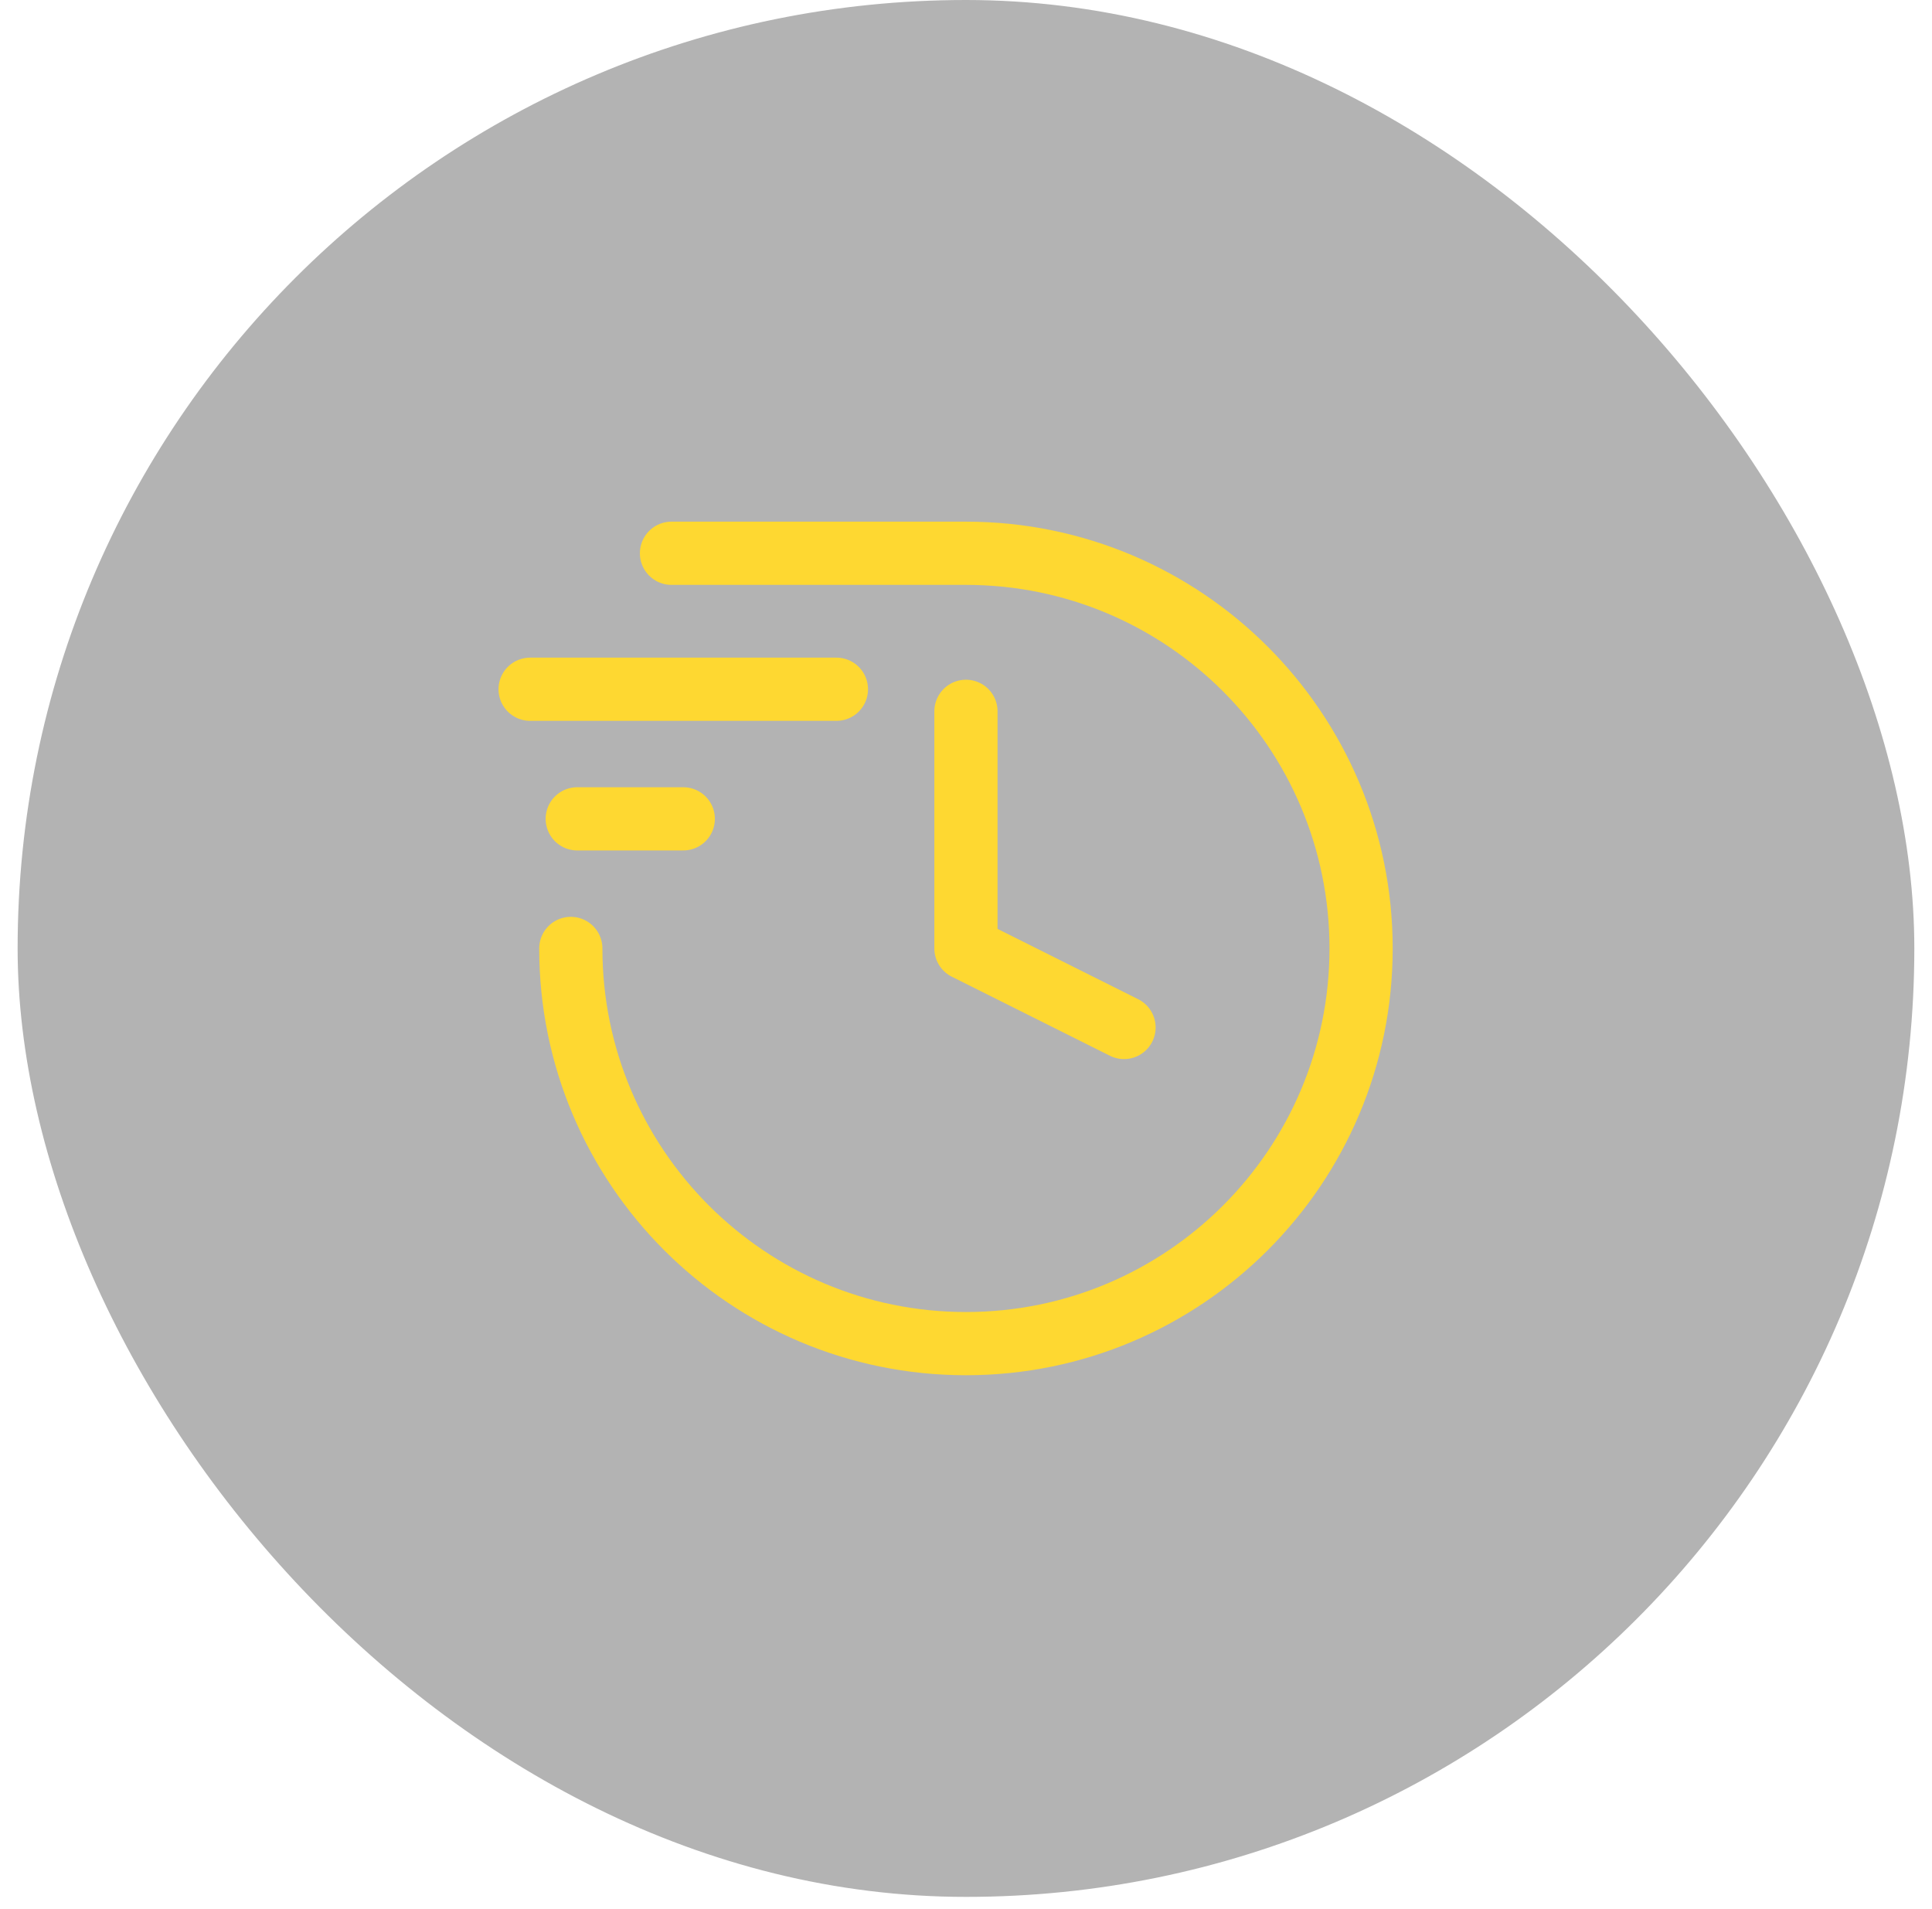
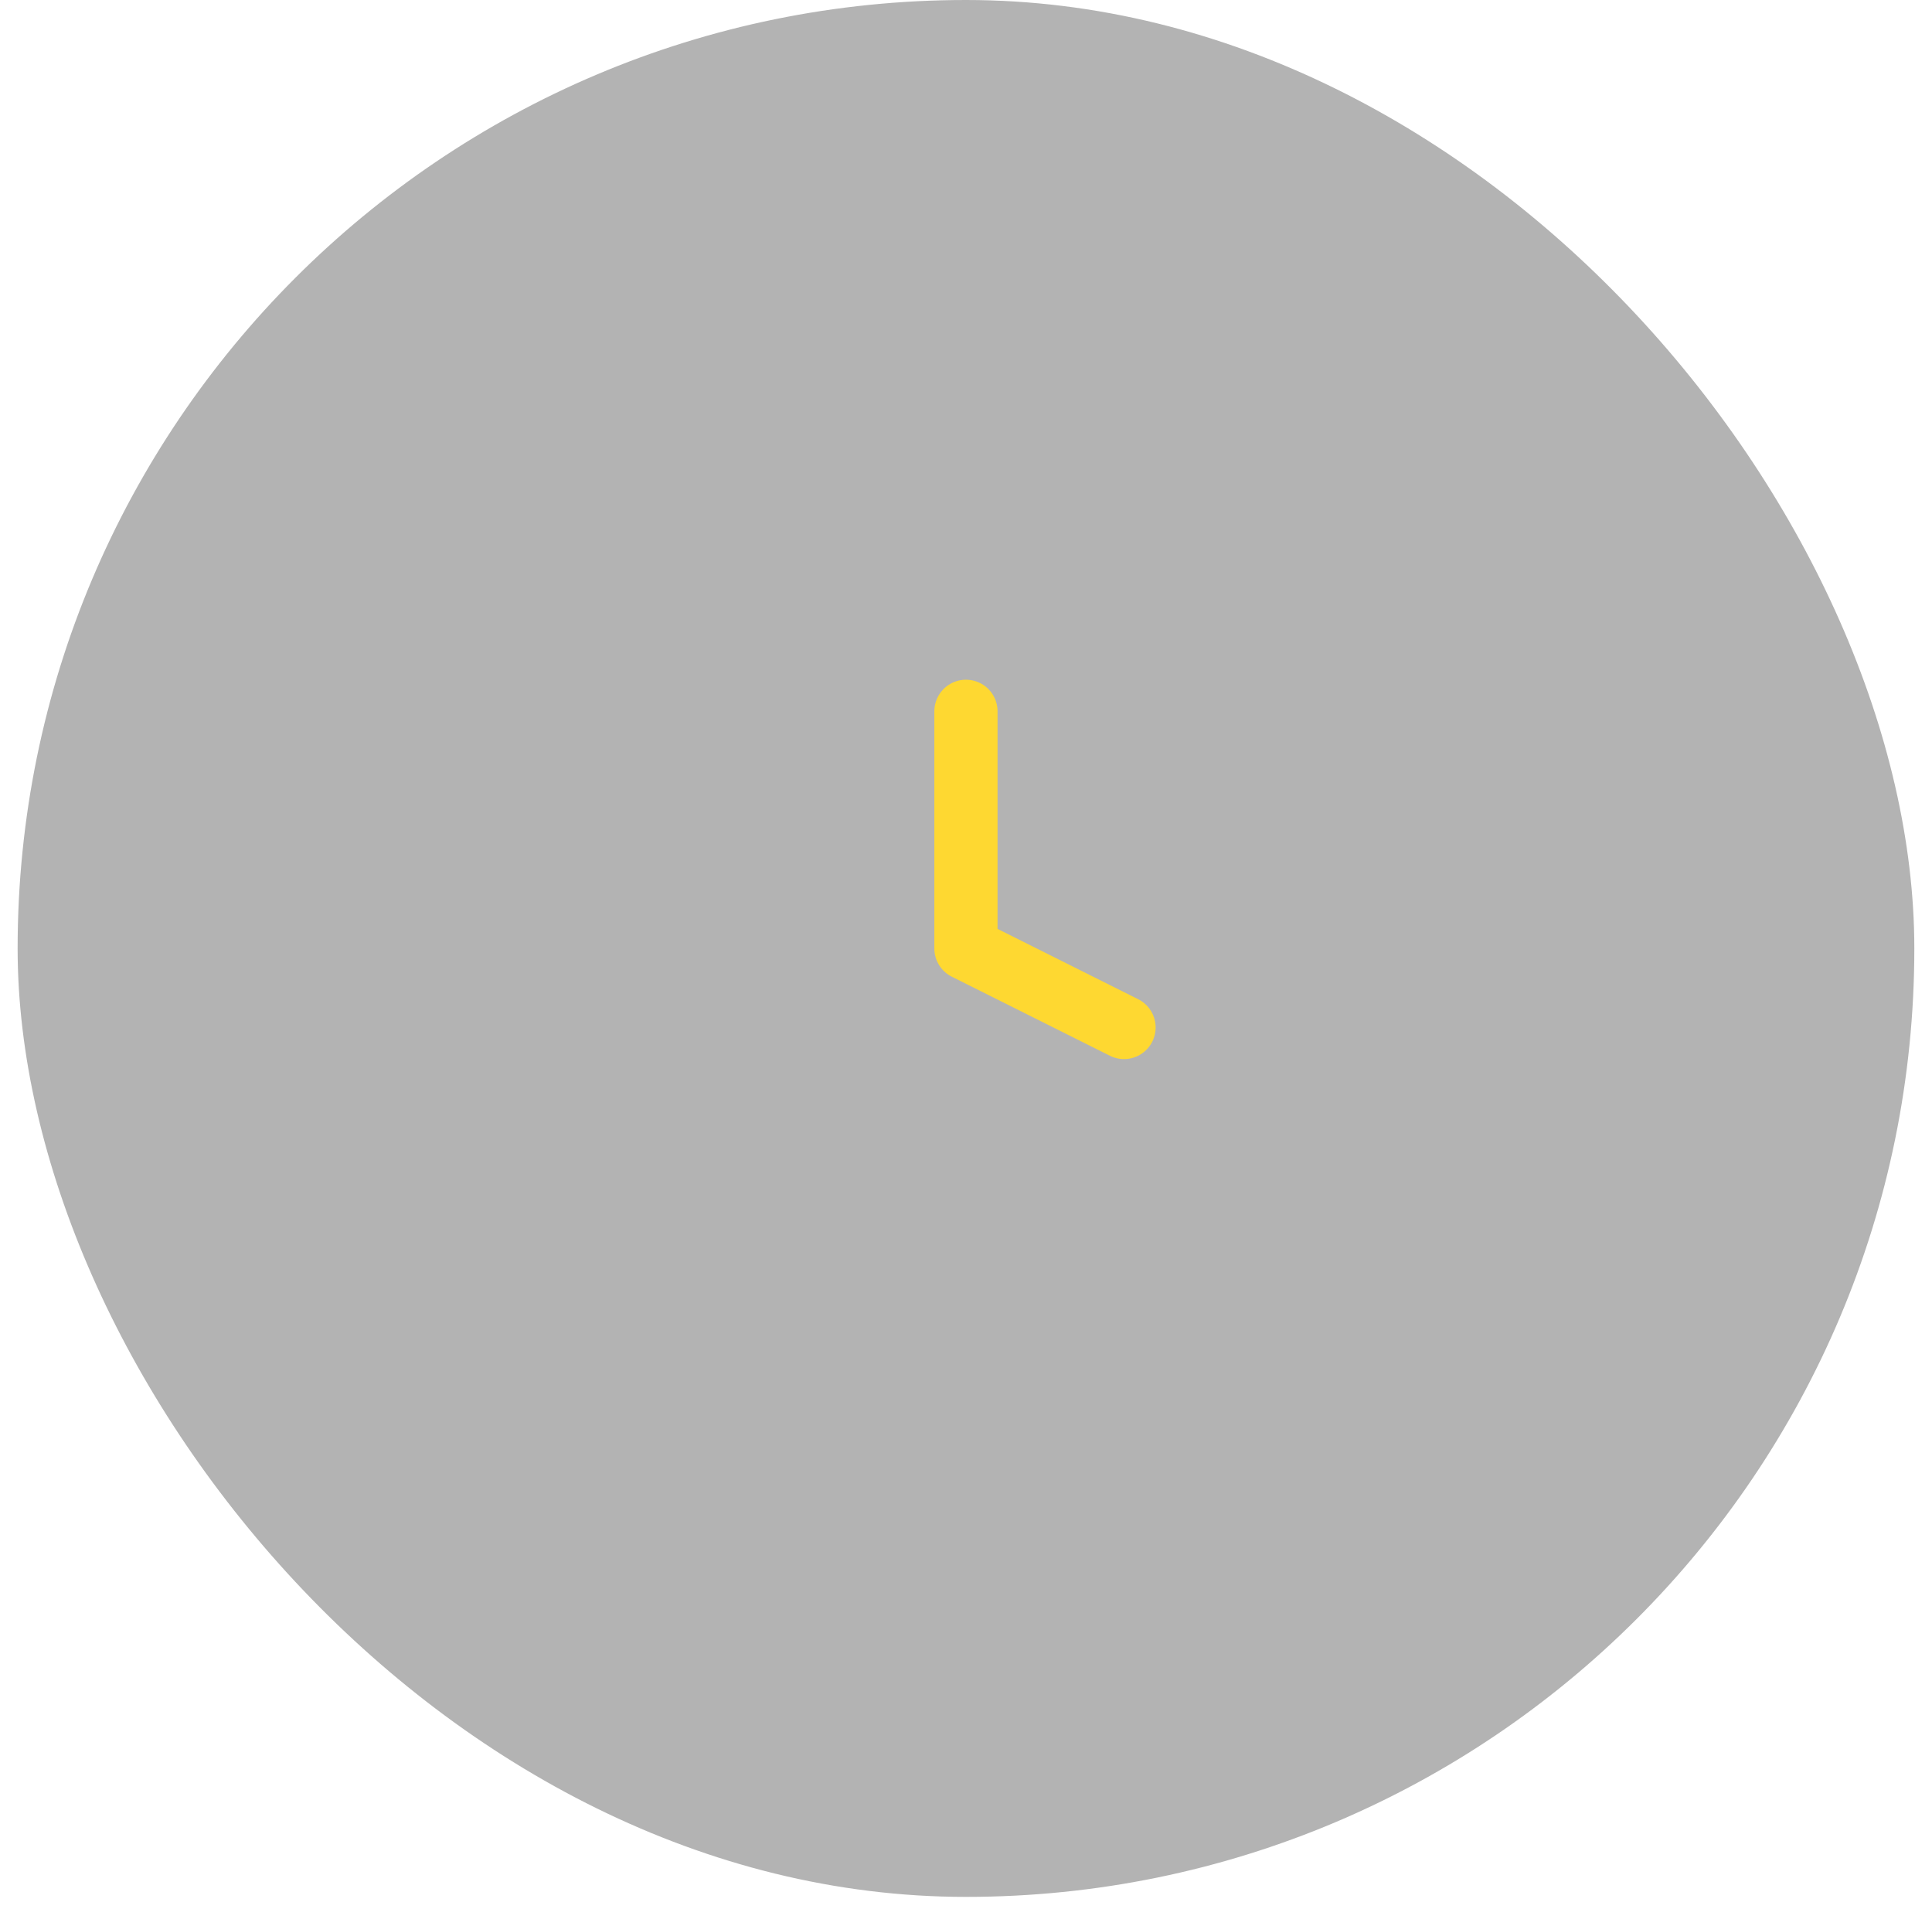
<svg xmlns="http://www.w3.org/2000/svg" width="82" height="81" viewBox="0 0 82 81" fill="none">
  <rect x="0.748" width="80.502" height="80.502" rx="40.251" fill="black" fill-opacity="0.3" />
-   <path d="M24.227 40.251C24.227 49.514 31.735 57.022 40.998 57.022C50.261 57.022 57.769 49.514 57.769 40.251C57.769 30.988 50.261 23.48 40.998 23.48H28.5M35.5 29.251H22.5M29 34.751H24.5" stroke="#FED831" stroke-width="2.683" stroke-linecap="round" stroke-linejoin="round" />
  <path d="M40.998 30.188V40.251L47.707 43.605" stroke="#FED831" stroke-width="2.683" stroke-linecap="round" stroke-linejoin="round" />
</svg>